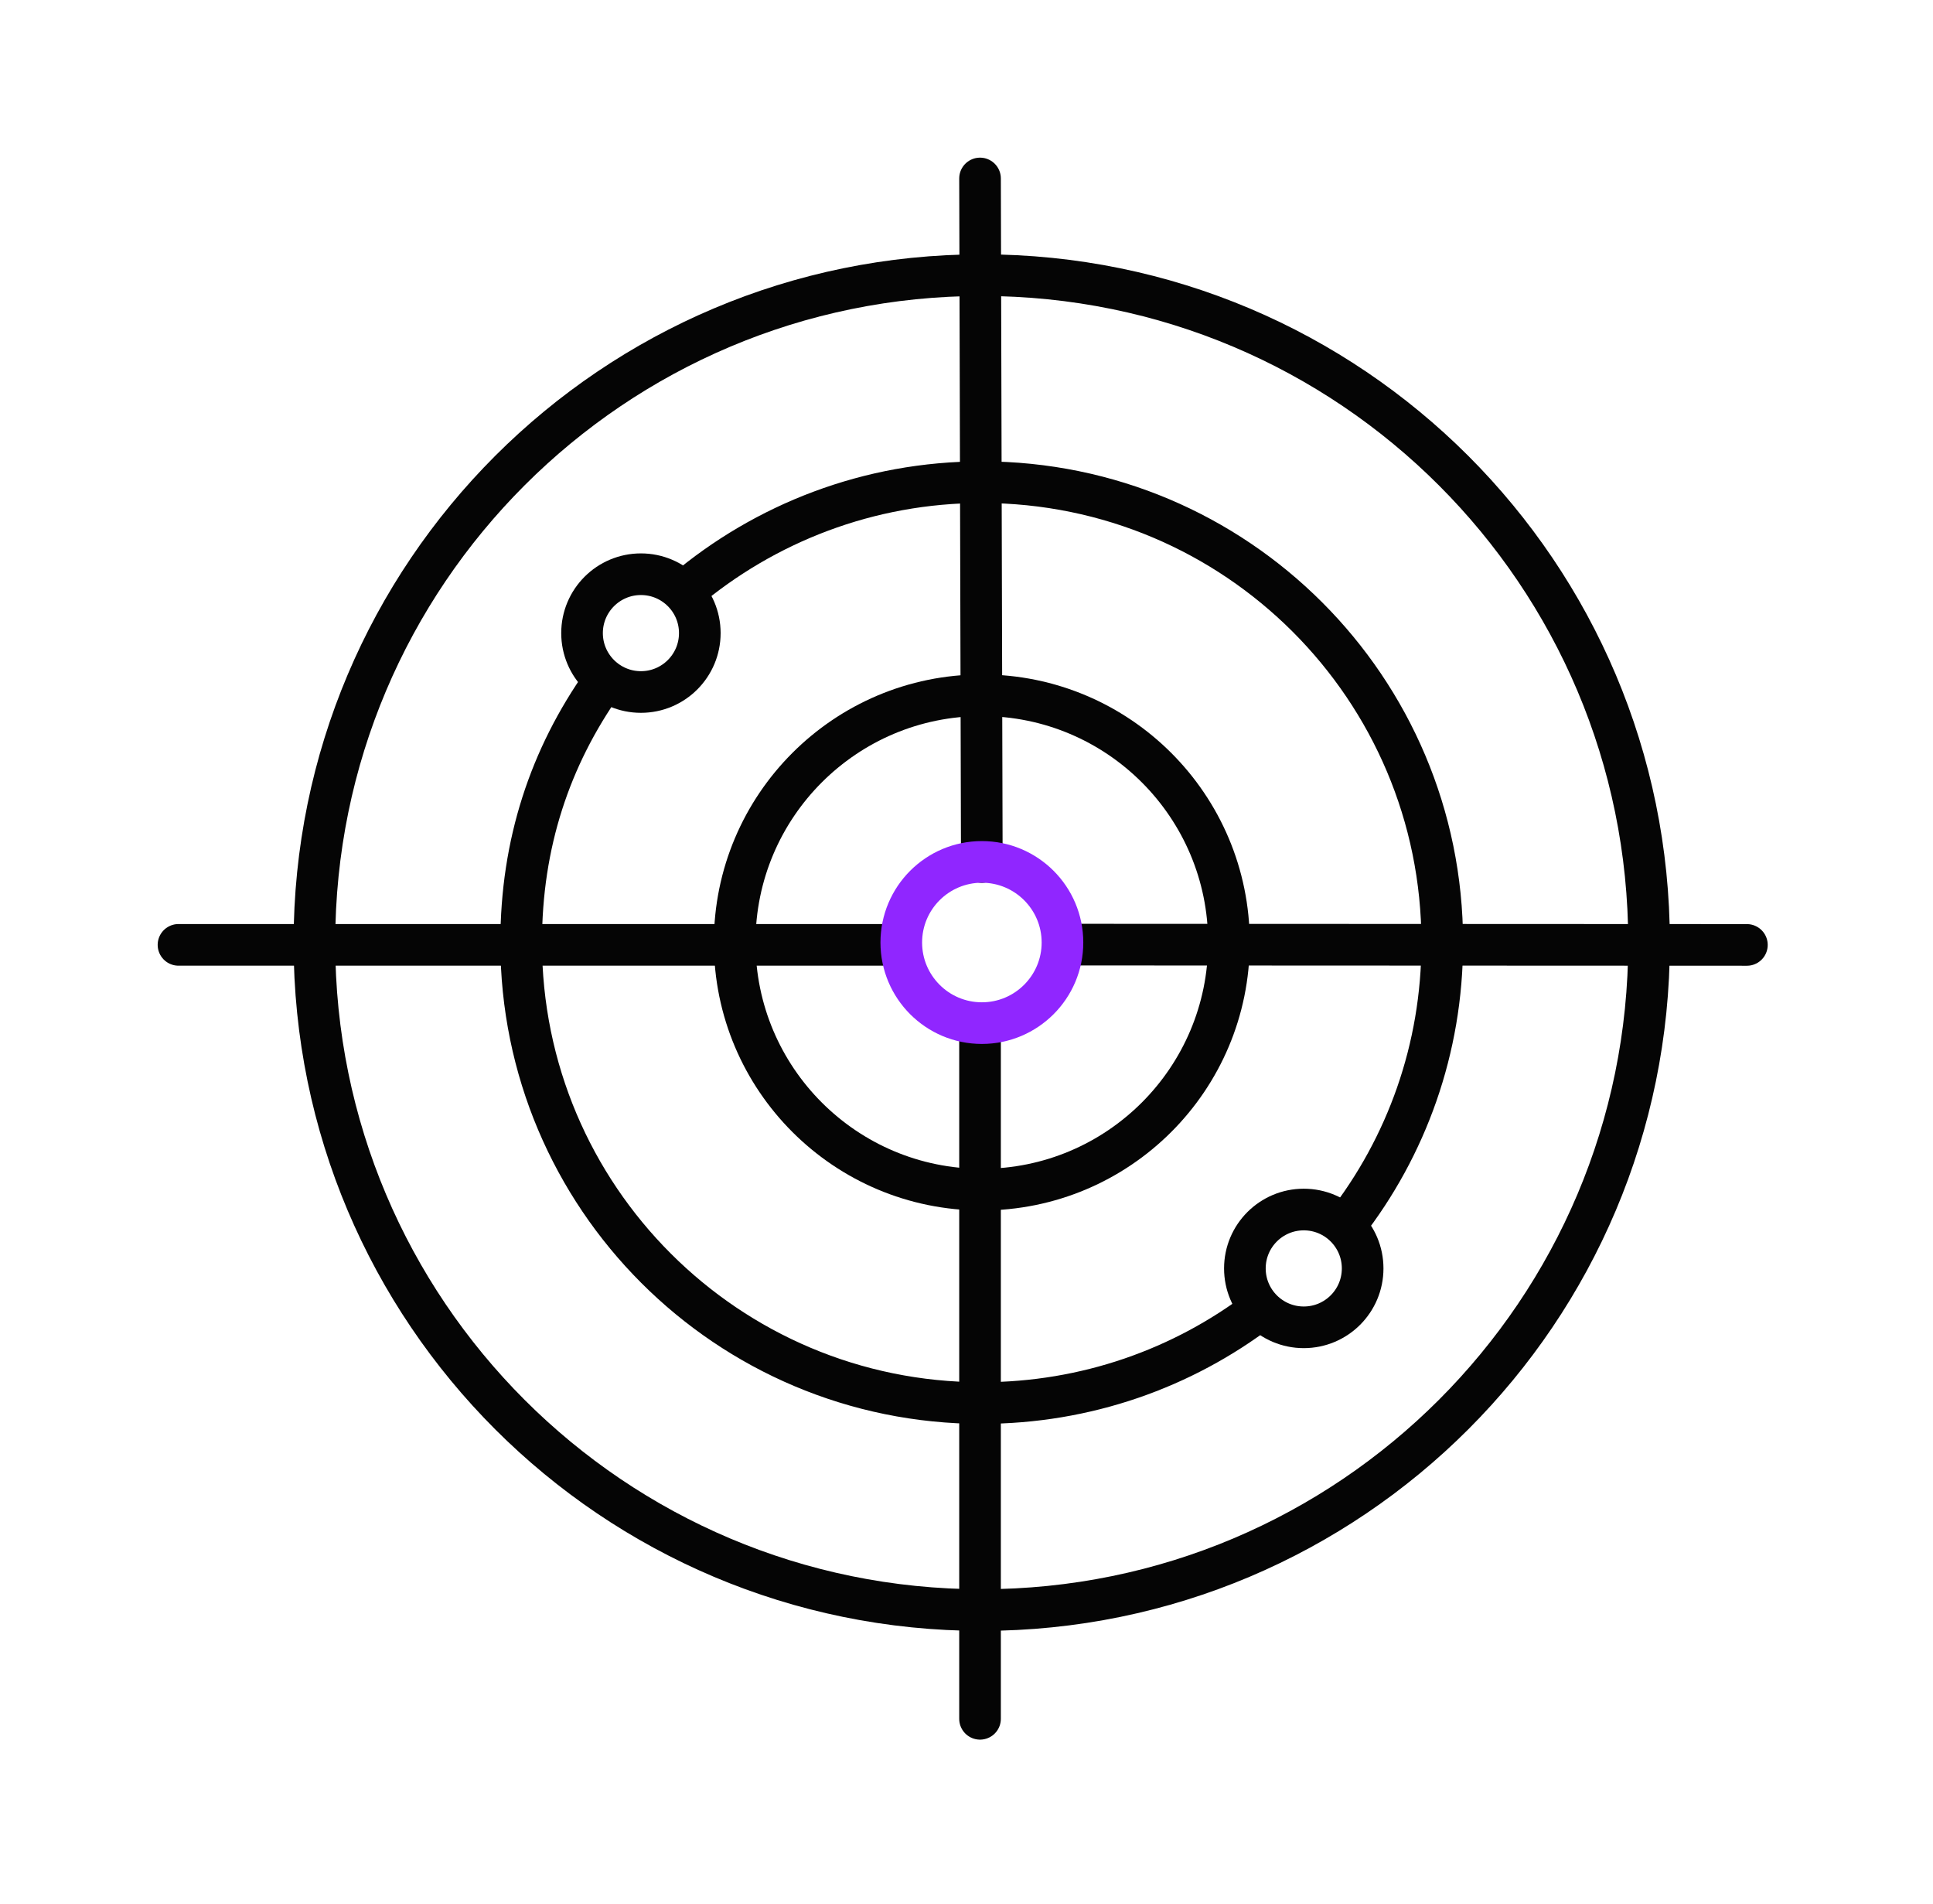
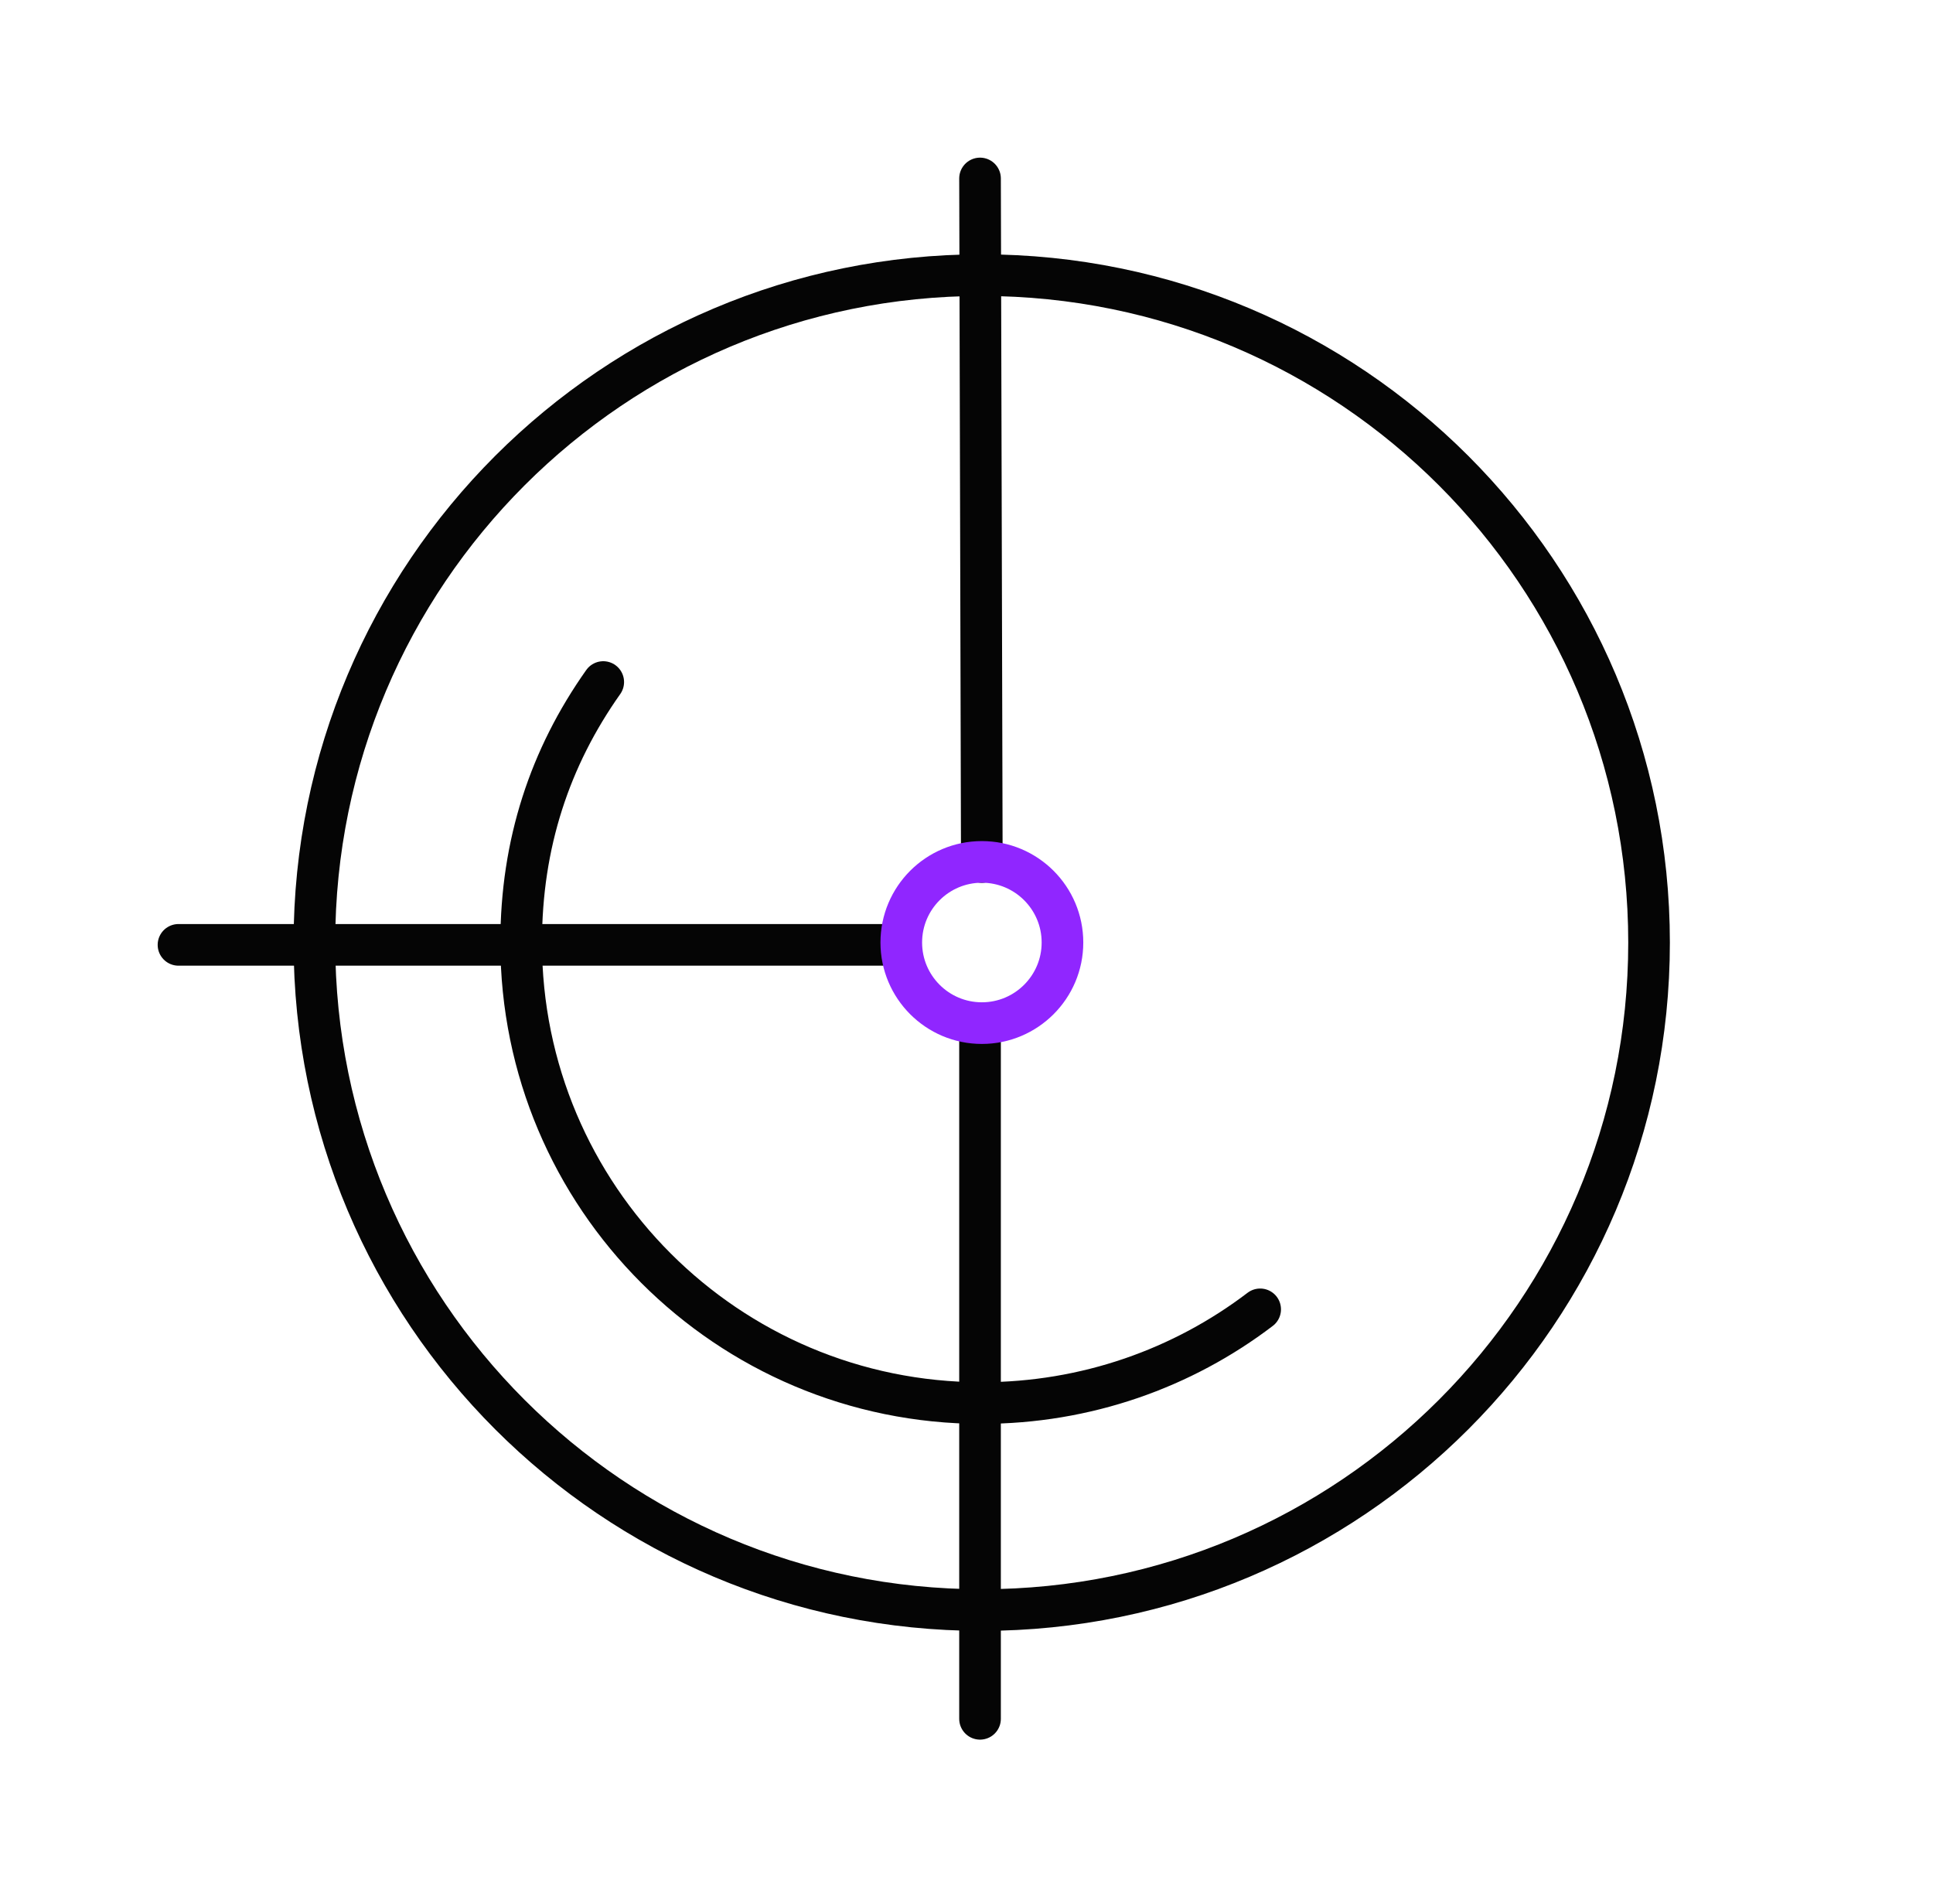
<svg xmlns="http://www.w3.org/2000/svg" width="65" height="64" viewBox="0 0 65 64" fill="none">
  <path d="M33.012 54.13C45.406 54.13 55.452 44.083 55.452 31.69C55.452 19.297 45.406 9.25 33.012 9.25C20.619 9.25 10.572 19.297 10.572 31.69C10.572 44.083 20.619 54.13 33.012 54.13Z" stroke="#050505" stroke-width="1.4" stroke-miterlimit="10" stroke-linecap="round" />
-   <path d="M33.015 39.995C37.605 39.995 41.325 36.275 41.325 31.685C41.325 27.096 37.605 23.375 33.015 23.375C28.426 23.375 24.705 27.096 24.705 31.685C24.705 36.275 28.426 39.995 33.015 39.995Z" stroke="#050505" stroke-width="1.4" stroke-miterlimit="10" stroke-linecap="round" />
-   <path d="M21.552 23.265C22.646 23.265 23.532 22.378 23.532 21.285C23.532 20.191 22.646 19.305 21.552 19.305C20.459 19.305 19.572 20.191 19.572 21.285C19.572 22.378 20.459 23.265 21.552 23.265Z" stroke="#050505" stroke-width="1.4" stroke-miterlimit="10" stroke-linecap="round" />
-   <path d="M43.841 44.624C44.935 44.624 45.821 43.738 45.821 42.644C45.821 41.55 44.935 40.664 43.841 40.664C42.748 40.664 41.861 41.55 41.861 42.644C41.861 43.738 42.748 44.624 43.841 44.624Z" stroke="#050505" stroke-width="1.4" stroke-miterlimit="10" stroke-linecap="round" />
-   <path d="M23.018 19.871C25.718 17.591 29.208 16.211 33.018 16.211C41.568 16.211 48.498 23.141 48.498 31.691C48.498 35.271 47.288 38.561 45.248 41.181" stroke="#050505" stroke-width="1.4" stroke-miterlimit="10" stroke-linecap="round" />
  <path d="M42.375 44.02C39.775 46 36.525 47.17 33.005 47.17C24.455 47.17 17.525 40.24 17.525 31.69C17.525 28.36 18.495 25.46 20.285 22.93" stroke="#050505" stroke-width="1.4" stroke-miterlimit="10" stroke-linecap="round" />
  <path d="M33.015 28.98L32.955 6" stroke="#050505" stroke-width="1.4" stroke-miterlimit="10" stroke-linecap="round" />
  <path d="M32.955 57.786V34.766" stroke="#050505" stroke-width="1.4" stroke-miterlimit="10" stroke-linecap="round" />
  <path d="M29.952 31.766H6.002" stroke="#050505" stroke-width="1.4" stroke-miterlimit="10" stroke-linecap="round" />
-   <path d="M58.742 31.768L35.822 31.758" stroke="#050505" stroke-width="1.4" stroke-miterlimit="10" stroke-linecap="round" />
  <path d="M33.017 34.397C34.513 34.397 35.727 33.183 35.727 31.687C35.727 30.19 34.513 28.977 33.017 28.977C31.52 28.977 30.307 30.19 30.307 31.687C30.307 33.183 31.52 34.397 33.017 34.397Z" stroke="#9026FF" stroke-width="1.4" stroke-miterlimit="10" stroke-linecap="round" />
</svg>